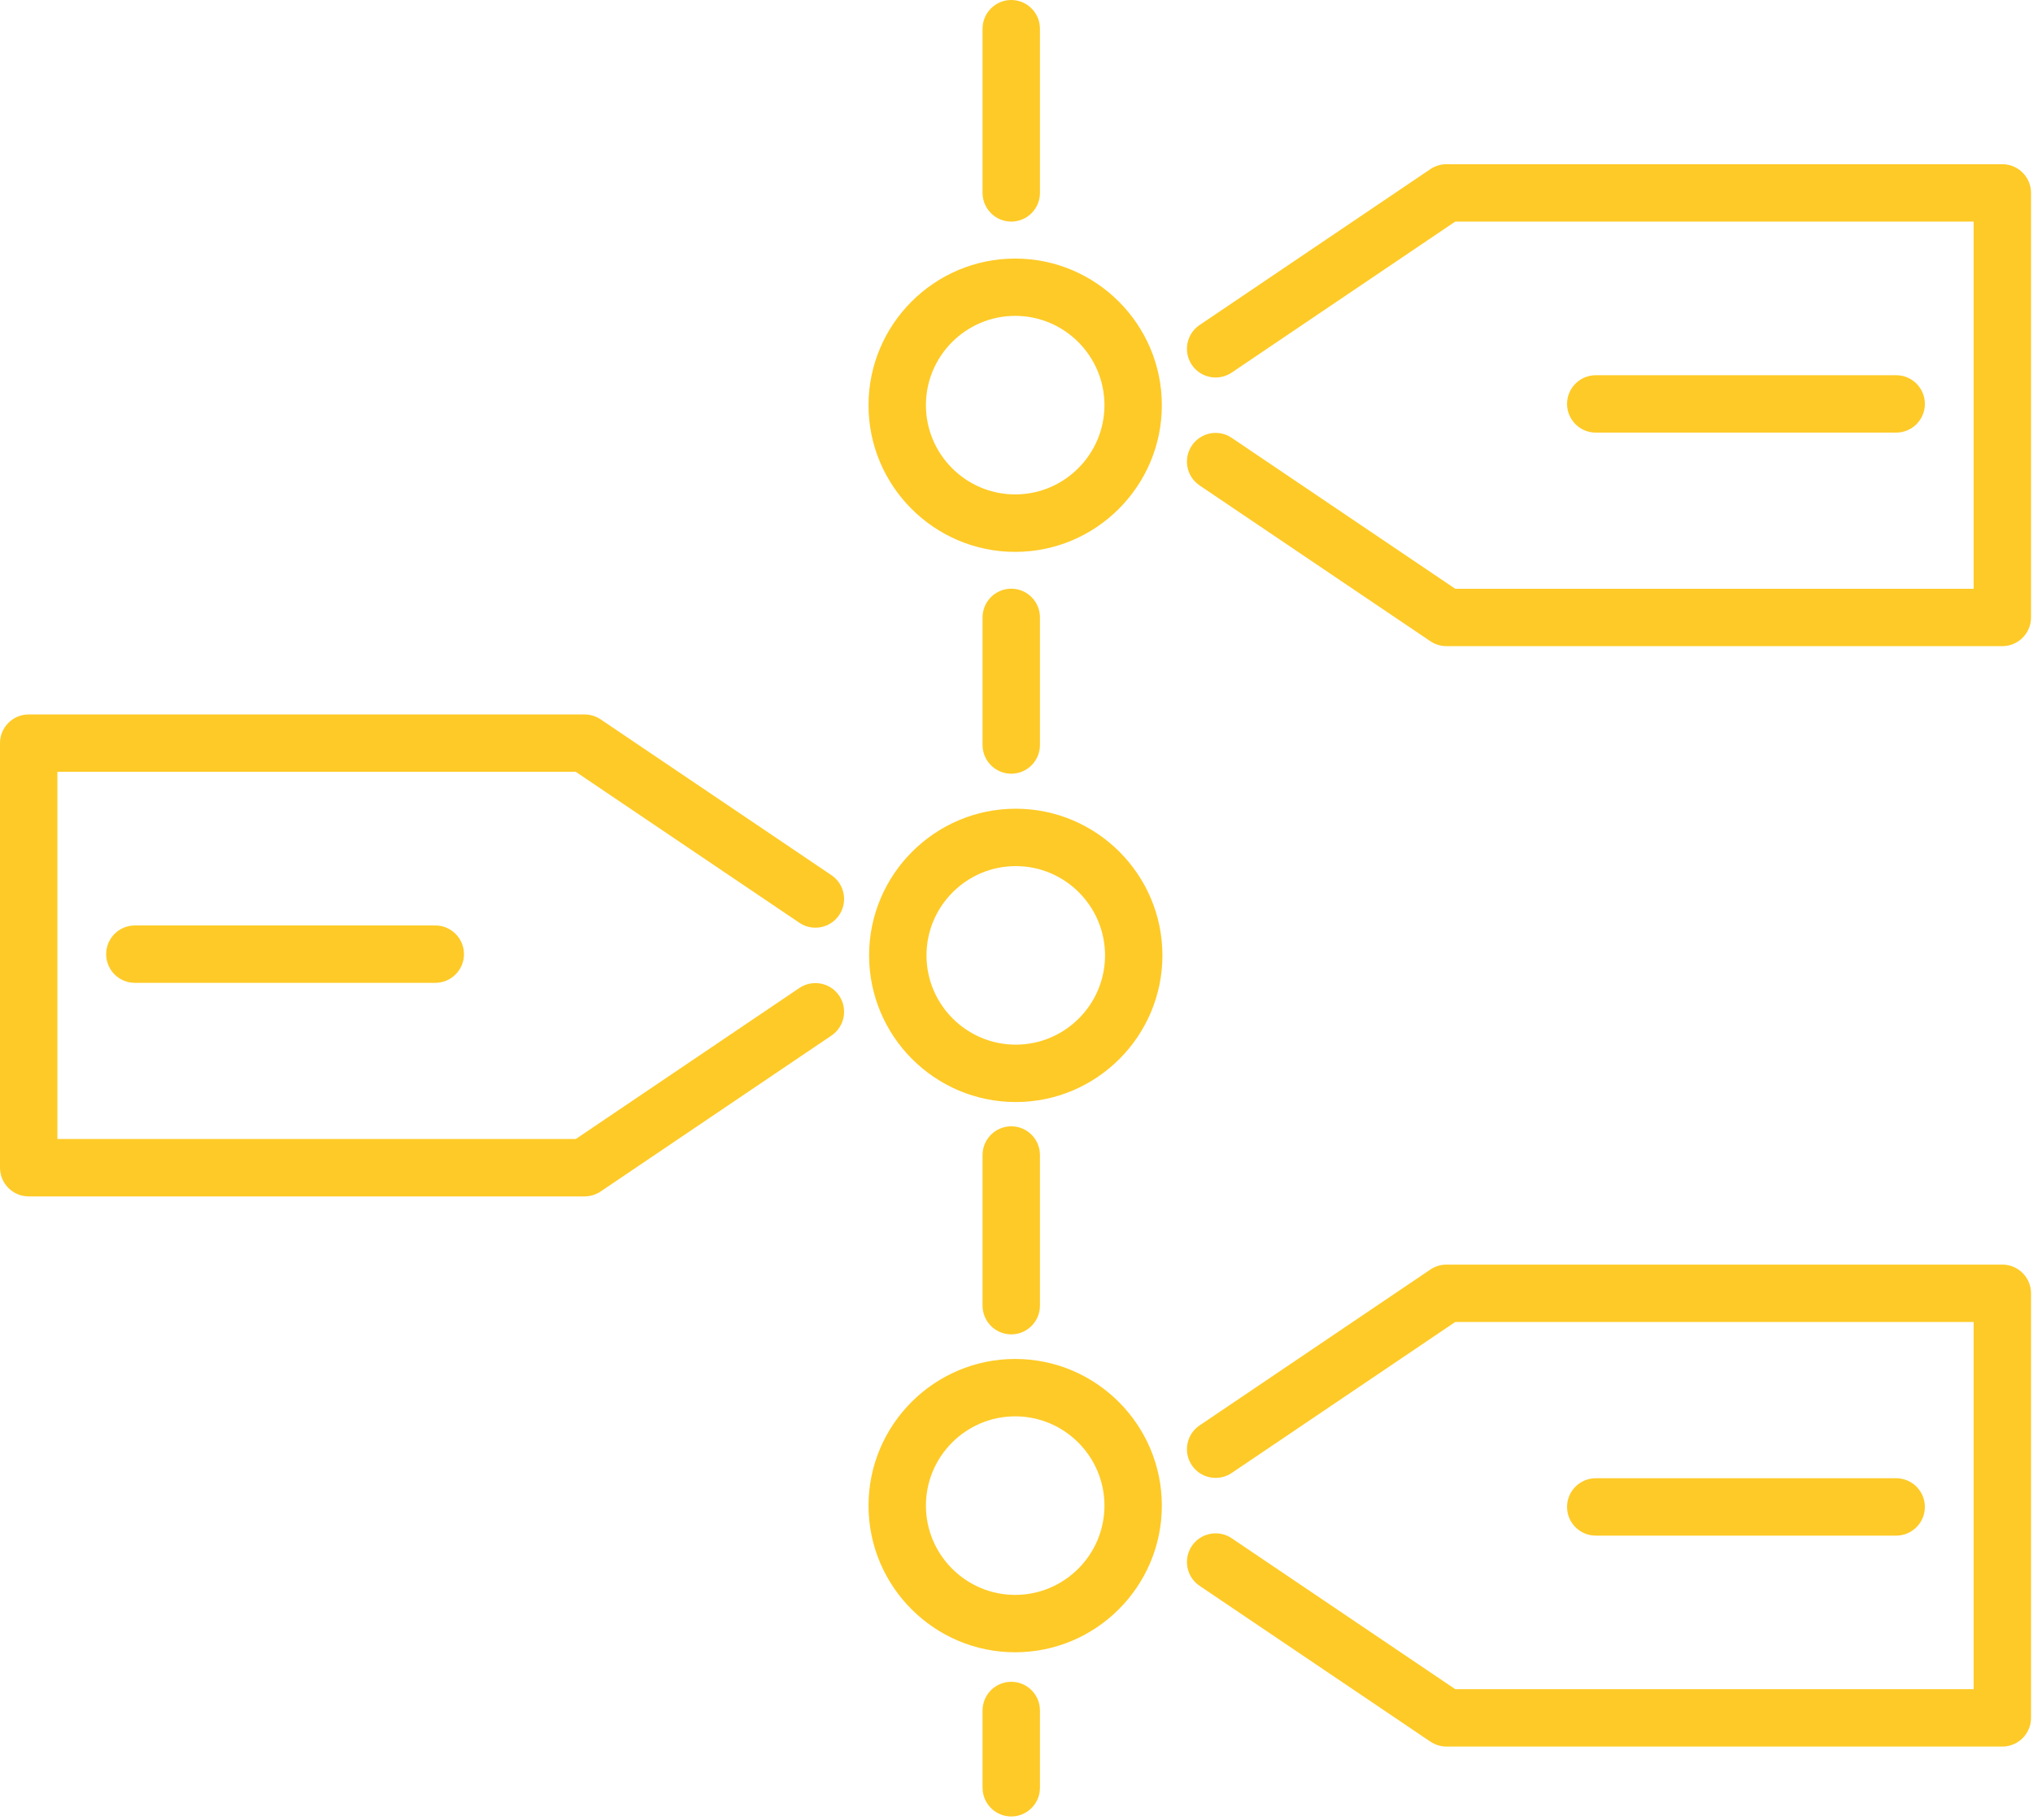
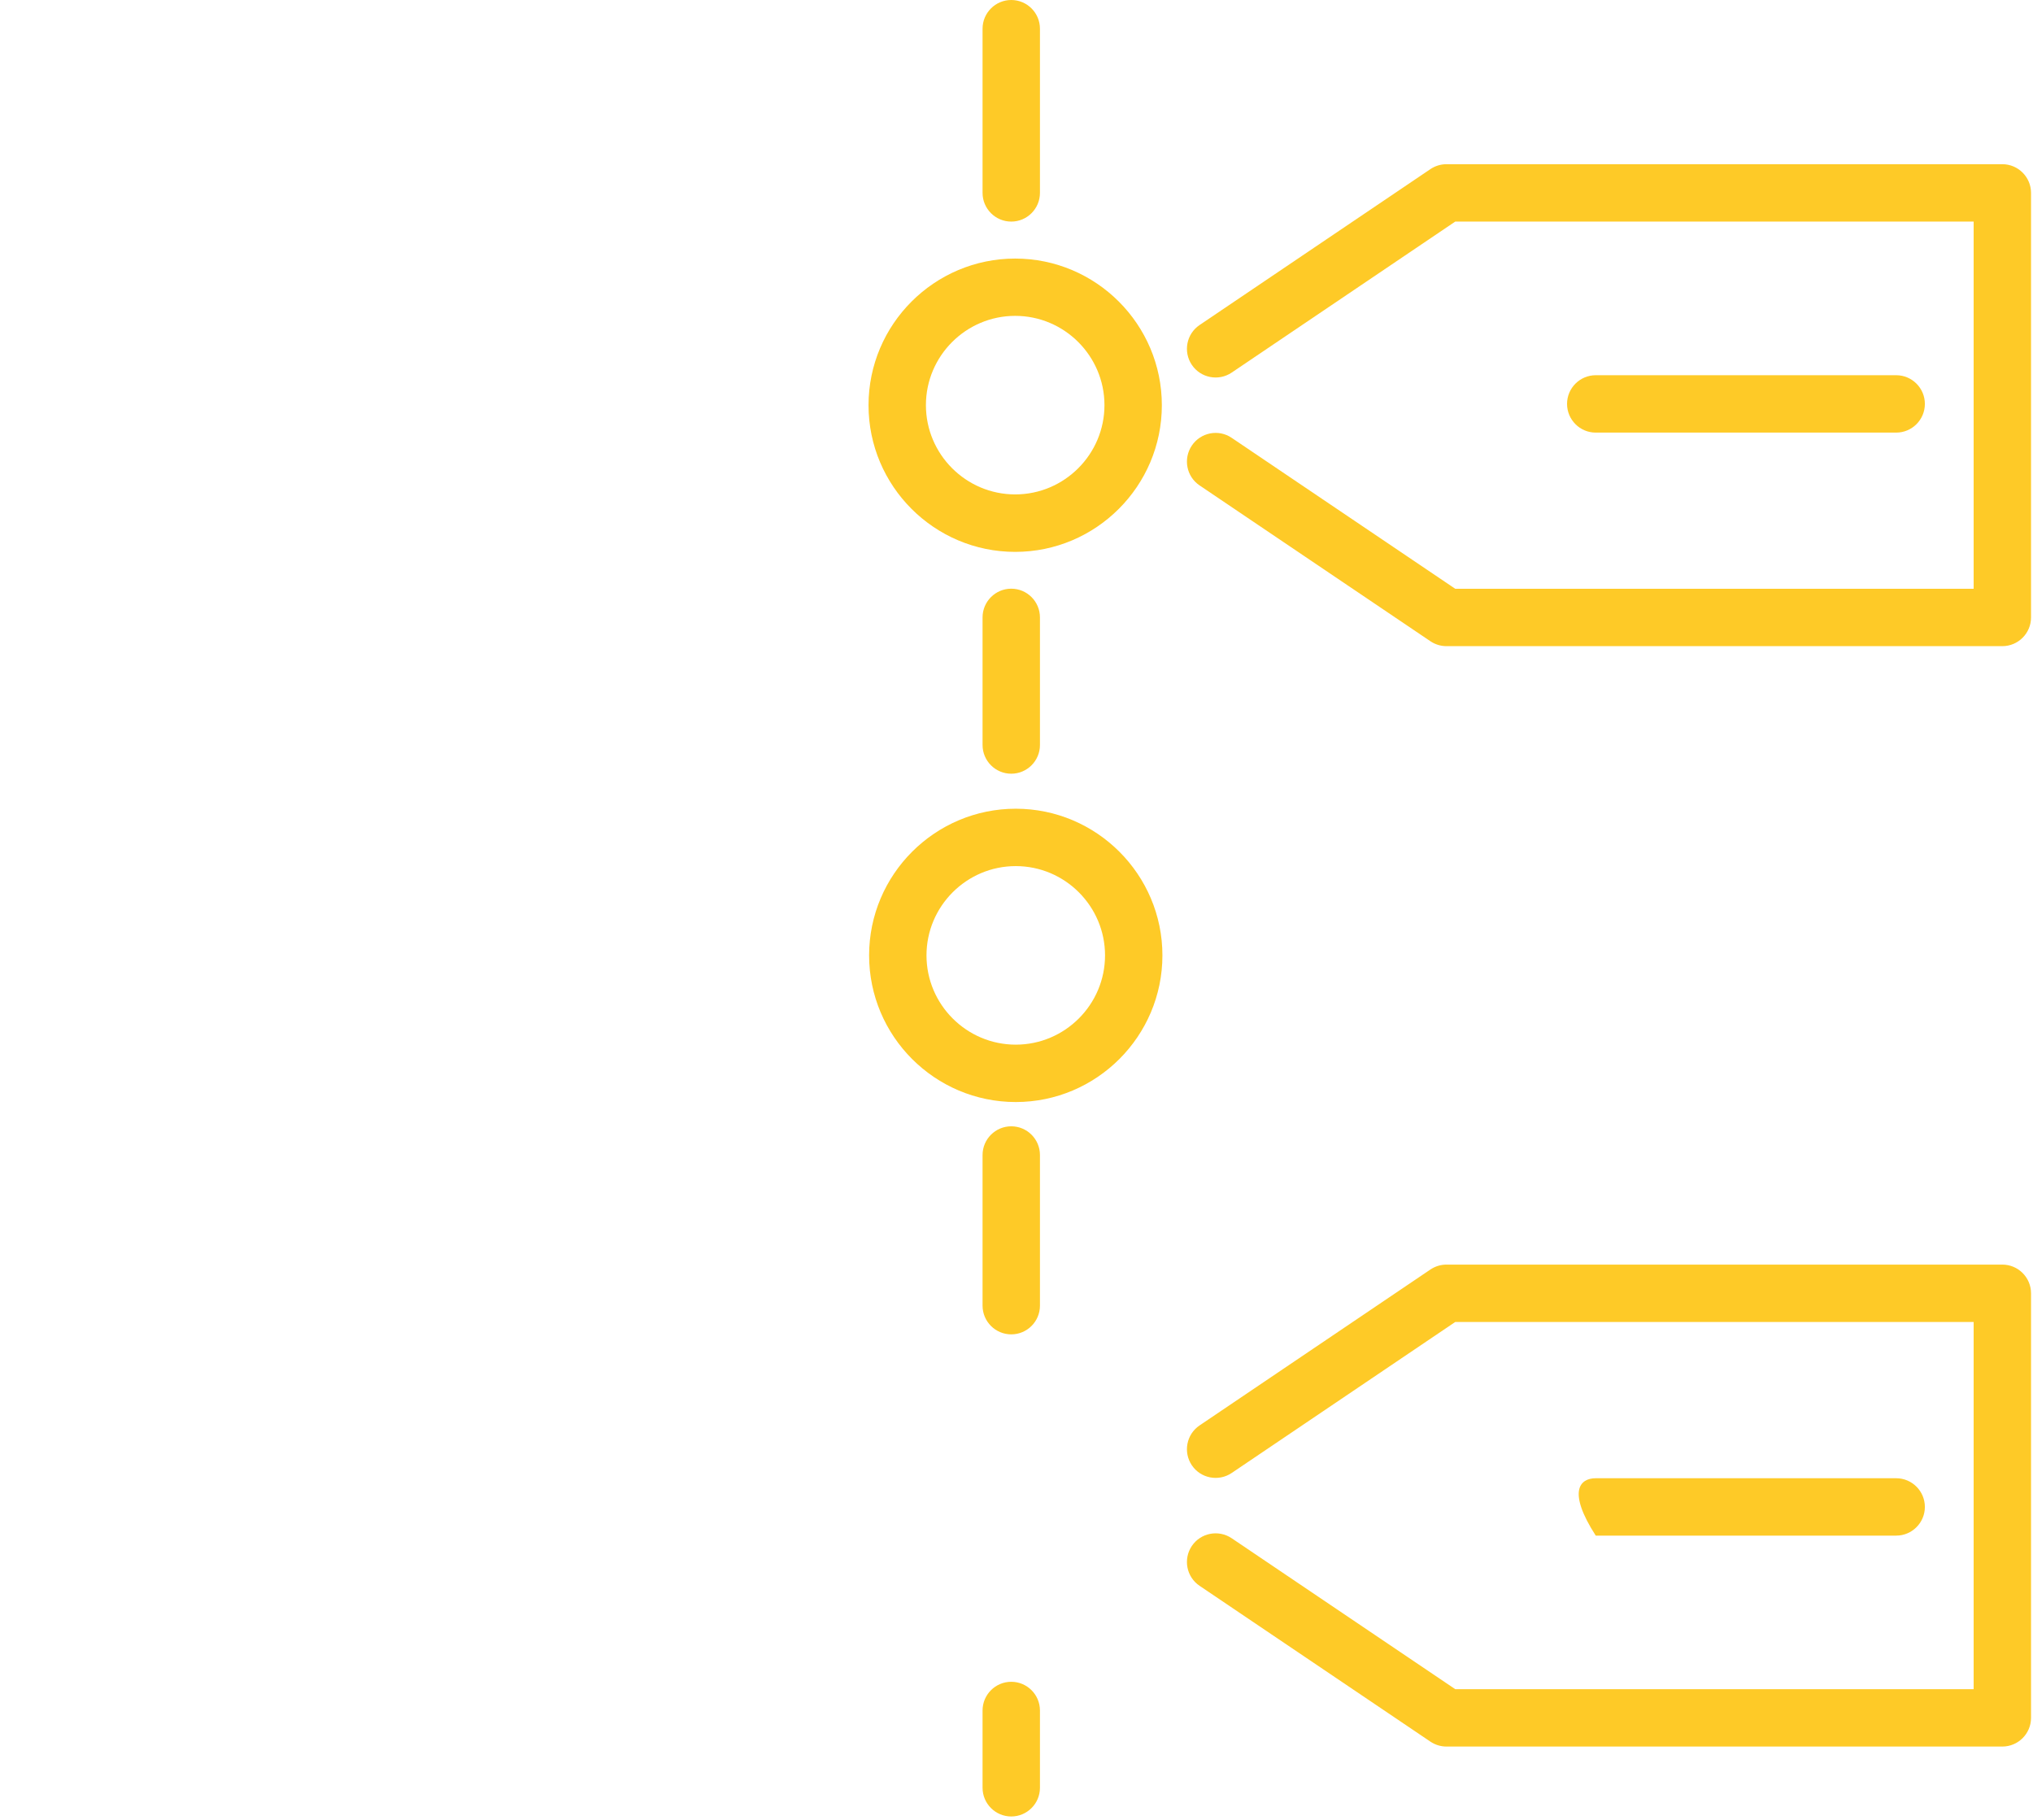
<svg xmlns="http://www.w3.org/2000/svg" width="248" height="222" viewBox="0 0 248 222" fill="none">
  <g clip-path="url(#clip0_222_218)">
    <path d="M123.36 221.58C121.43 221.58 119.86 220.01 119.86 218.08V208.65C119.86 206.72 121.43 205.15 123.36 205.15C125.29 205.15 126.86 206.72 126.86 208.65V218.08C126.86 220.01 125.29 221.58 123.36 221.58Z" fill="#FECA27" />
    <path d="M123.36 162.77C121.43 162.77 119.86 161.2 119.86 159.27V140.89C119.86 138.96 121.43 137.39 123.36 137.39C125.29 137.39 126.86 138.96 126.86 140.89V159.27C126.86 161.2 125.29 162.77 123.36 162.77Z" fill="#FECA27" />
    <path d="M123.36 94.38C121.43 94.38 119.86 92.81 119.86 90.88V75.31C119.86 73.38 121.43 71.81 123.36 71.81C125.29 71.81 126.86 73.38 126.86 75.31V90.88C126.86 92.81 125.29 94.38 123.36 94.38Z" fill="#FECA27" />
    <path d="M123.36 27.03C121.43 27.03 119.86 25.46 119.86 23.53V3.5C119.86 1.57 121.43 0 123.36 0C125.29 0 126.86 1.57 126.86 3.5V23.53C126.86 25.46 125.29 27.03 123.36 27.03Z" fill="#FECA27" />
    <path d="M123.84 67.32C113.97 67.32 105.95 59.29 105.95 49.43C105.95 39.57 113.98 31.54 123.84 31.54C133.7 31.54 141.73 39.57 141.73 49.43C141.73 59.29 133.7 67.32 123.84 67.32ZM123.84 38.53C117.84 38.53 112.95 43.42 112.95 49.42C112.95 55.42 117.84 60.31 123.84 60.31C129.84 60.31 134.73 55.42 134.73 49.42C134.73 43.42 129.84 38.53 123.84 38.53Z" fill="#FECA27" />
    <path d="M244.26 78.82H176.45C175.75 78.82 175.07 78.61 174.49 78.22L146.33 59.21C144.73 58.13 144.31 55.95 145.39 54.35C146.47 52.75 148.65 52.32 150.25 53.41L177.52 71.82H240.76V27.03H177.52L150.25 45.45C148.65 46.53 146.47 46.11 145.39 44.51C144.31 42.91 144.73 40.73 146.33 39.65L174.49 20.63C175.07 20.24 175.75 20.03 176.45 20.03H244.26C246.19 20.03 247.76 21.6 247.76 23.53V75.32C247.76 77.25 246.19 78.82 244.26 78.82Z" fill="#FECA27" />
    <path d="M231.31 52.77H194.66C192.73 52.77 191.16 51.2 191.16 49.27C191.16 47.34 192.73 45.77 194.66 45.77H231.31C233.24 45.77 234.81 47.34 234.81 49.27C234.81 51.2 233.24 52.77 231.31 52.77Z" fill="#FECA27" />
    <path d="M123.91 134.43C114.04 134.43 106.02 126.4 106.02 116.54C106.02 106.68 114.05 98.65 123.91 98.65C133.77 98.65 141.8 106.68 141.8 116.54C141.8 126.4 133.77 134.43 123.91 134.43ZM123.91 105.65C117.91 105.65 113.02 110.54 113.02 116.54C113.02 122.54 117.91 127.43 123.91 127.43C129.91 127.43 134.8 122.54 134.8 116.54C134.8 110.54 129.91 105.65 123.91 105.65Z" fill="#FECA27" />
-     <path d="M71.31 145.94H3.5C1.57 145.94 0 144.37 0 142.44V90.65C0 88.72 1.57 87.15 3.5 87.15H71.31C72.01 87.15 72.69 87.36 73.27 87.75L101.43 106.76C103.03 107.84 103.45 110.02 102.37 111.62C101.29 113.22 99.11 113.65 97.51 112.56L70.24 94.15H7V138.94H70.24L97.51 120.52C99.11 119.44 101.29 119.86 102.37 121.46C103.45 123.06 103.03 125.24 101.43 126.32L73.27 145.34C72.69 145.73 72.01 145.94 71.31 145.94Z" fill="#FECA27" />
-     <path d="M53.1 119.89H16.45C14.52 119.89 12.95 118.32 12.95 116.39C12.95 114.46 14.52 112.89 16.45 112.89H53.1C55.03 112.89 56.6 114.46 56.6 116.39C56.6 118.32 55.03 119.89 53.1 119.89Z" fill="#FECA27" />
-     <path d="M123.84 201.55C113.97 201.55 105.95 193.52 105.95 183.66C105.95 173.8 113.98 165.77 123.84 165.77C133.7 165.77 141.73 173.8 141.73 183.66C141.73 193.52 133.7 201.55 123.84 201.55ZM123.84 172.77C117.84 172.77 112.95 177.66 112.95 183.66C112.95 189.66 117.84 194.55 123.84 194.55C129.84 194.55 134.73 189.66 134.73 183.66C134.73 177.66 129.84 172.77 123.84 172.77Z" fill="#FECA27" />
    <path d="M244.26 213.05H176.45C175.75 213.05 175.07 212.84 174.49 212.45L146.33 193.44C144.73 192.36 144.31 190.18 145.39 188.58C146.47 186.98 148.65 186.56 150.25 187.64L177.52 206.05H240.76V161.26H177.52L150.25 179.68C148.65 180.76 146.47 180.34 145.39 178.74C144.31 177.14 144.73 174.96 146.33 173.88L174.49 154.86C175.07 154.47 175.75 154.26 176.45 154.26H244.26C246.19 154.26 247.76 155.83 247.76 157.76V209.55C247.76 211.48 246.19 213.05 244.26 213.05Z" fill="#FECA27" />
-     <path d="M231.31 187.32H194.66C192.73 187.32 191.16 185.75 191.16 183.82C191.16 181.89 192.73 180.32 194.66 180.32H231.31C233.24 180.32 234.81 181.89 234.81 183.82C234.81 185.75 233.24 187.32 231.31 187.32Z" fill="#FECA27" />
+     <path d="M231.31 187.32H194.66C191.16 181.89 192.73 180.32 194.66 180.32H231.31C233.24 180.32 234.81 181.89 234.81 183.82C234.81 185.75 233.24 187.32 231.31 187.32Z" fill="#FECA27" />
  </g>
  <defs>
    <clipPath id="clip0_222_218">
      <rect width="247.76" height="221.58" fill="white" />
    </clipPath>
  </defs>
</svg>